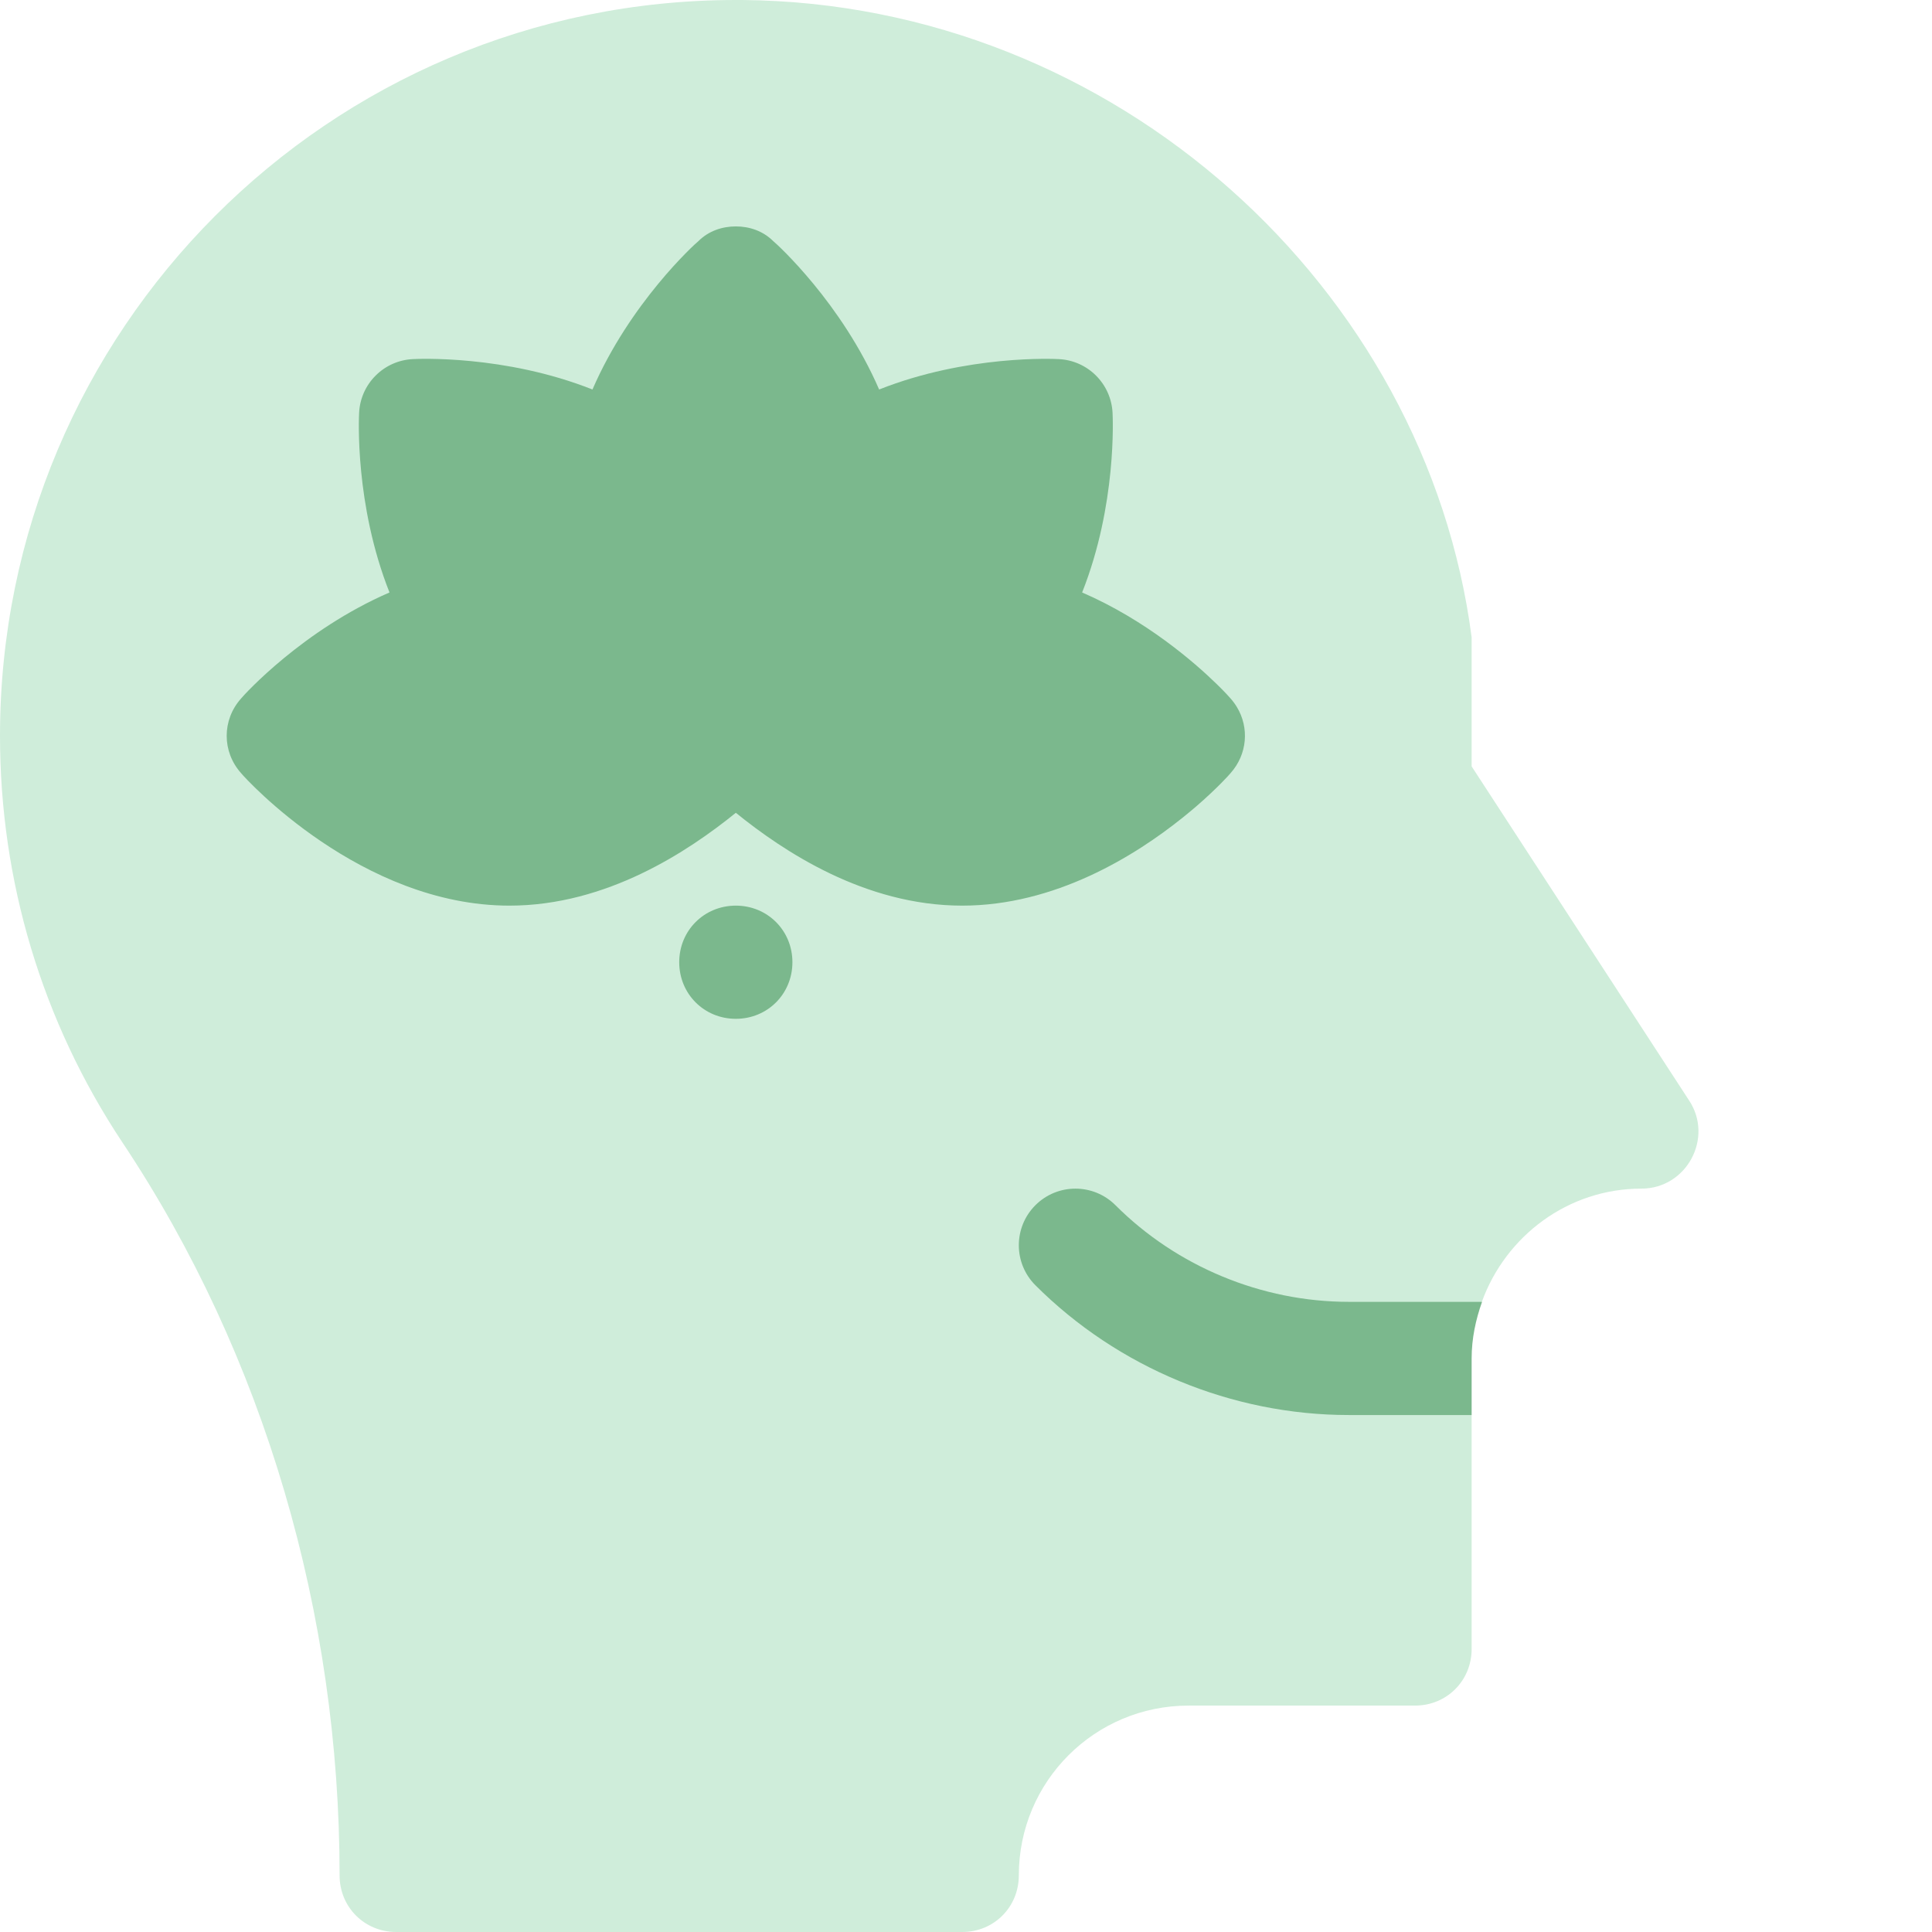
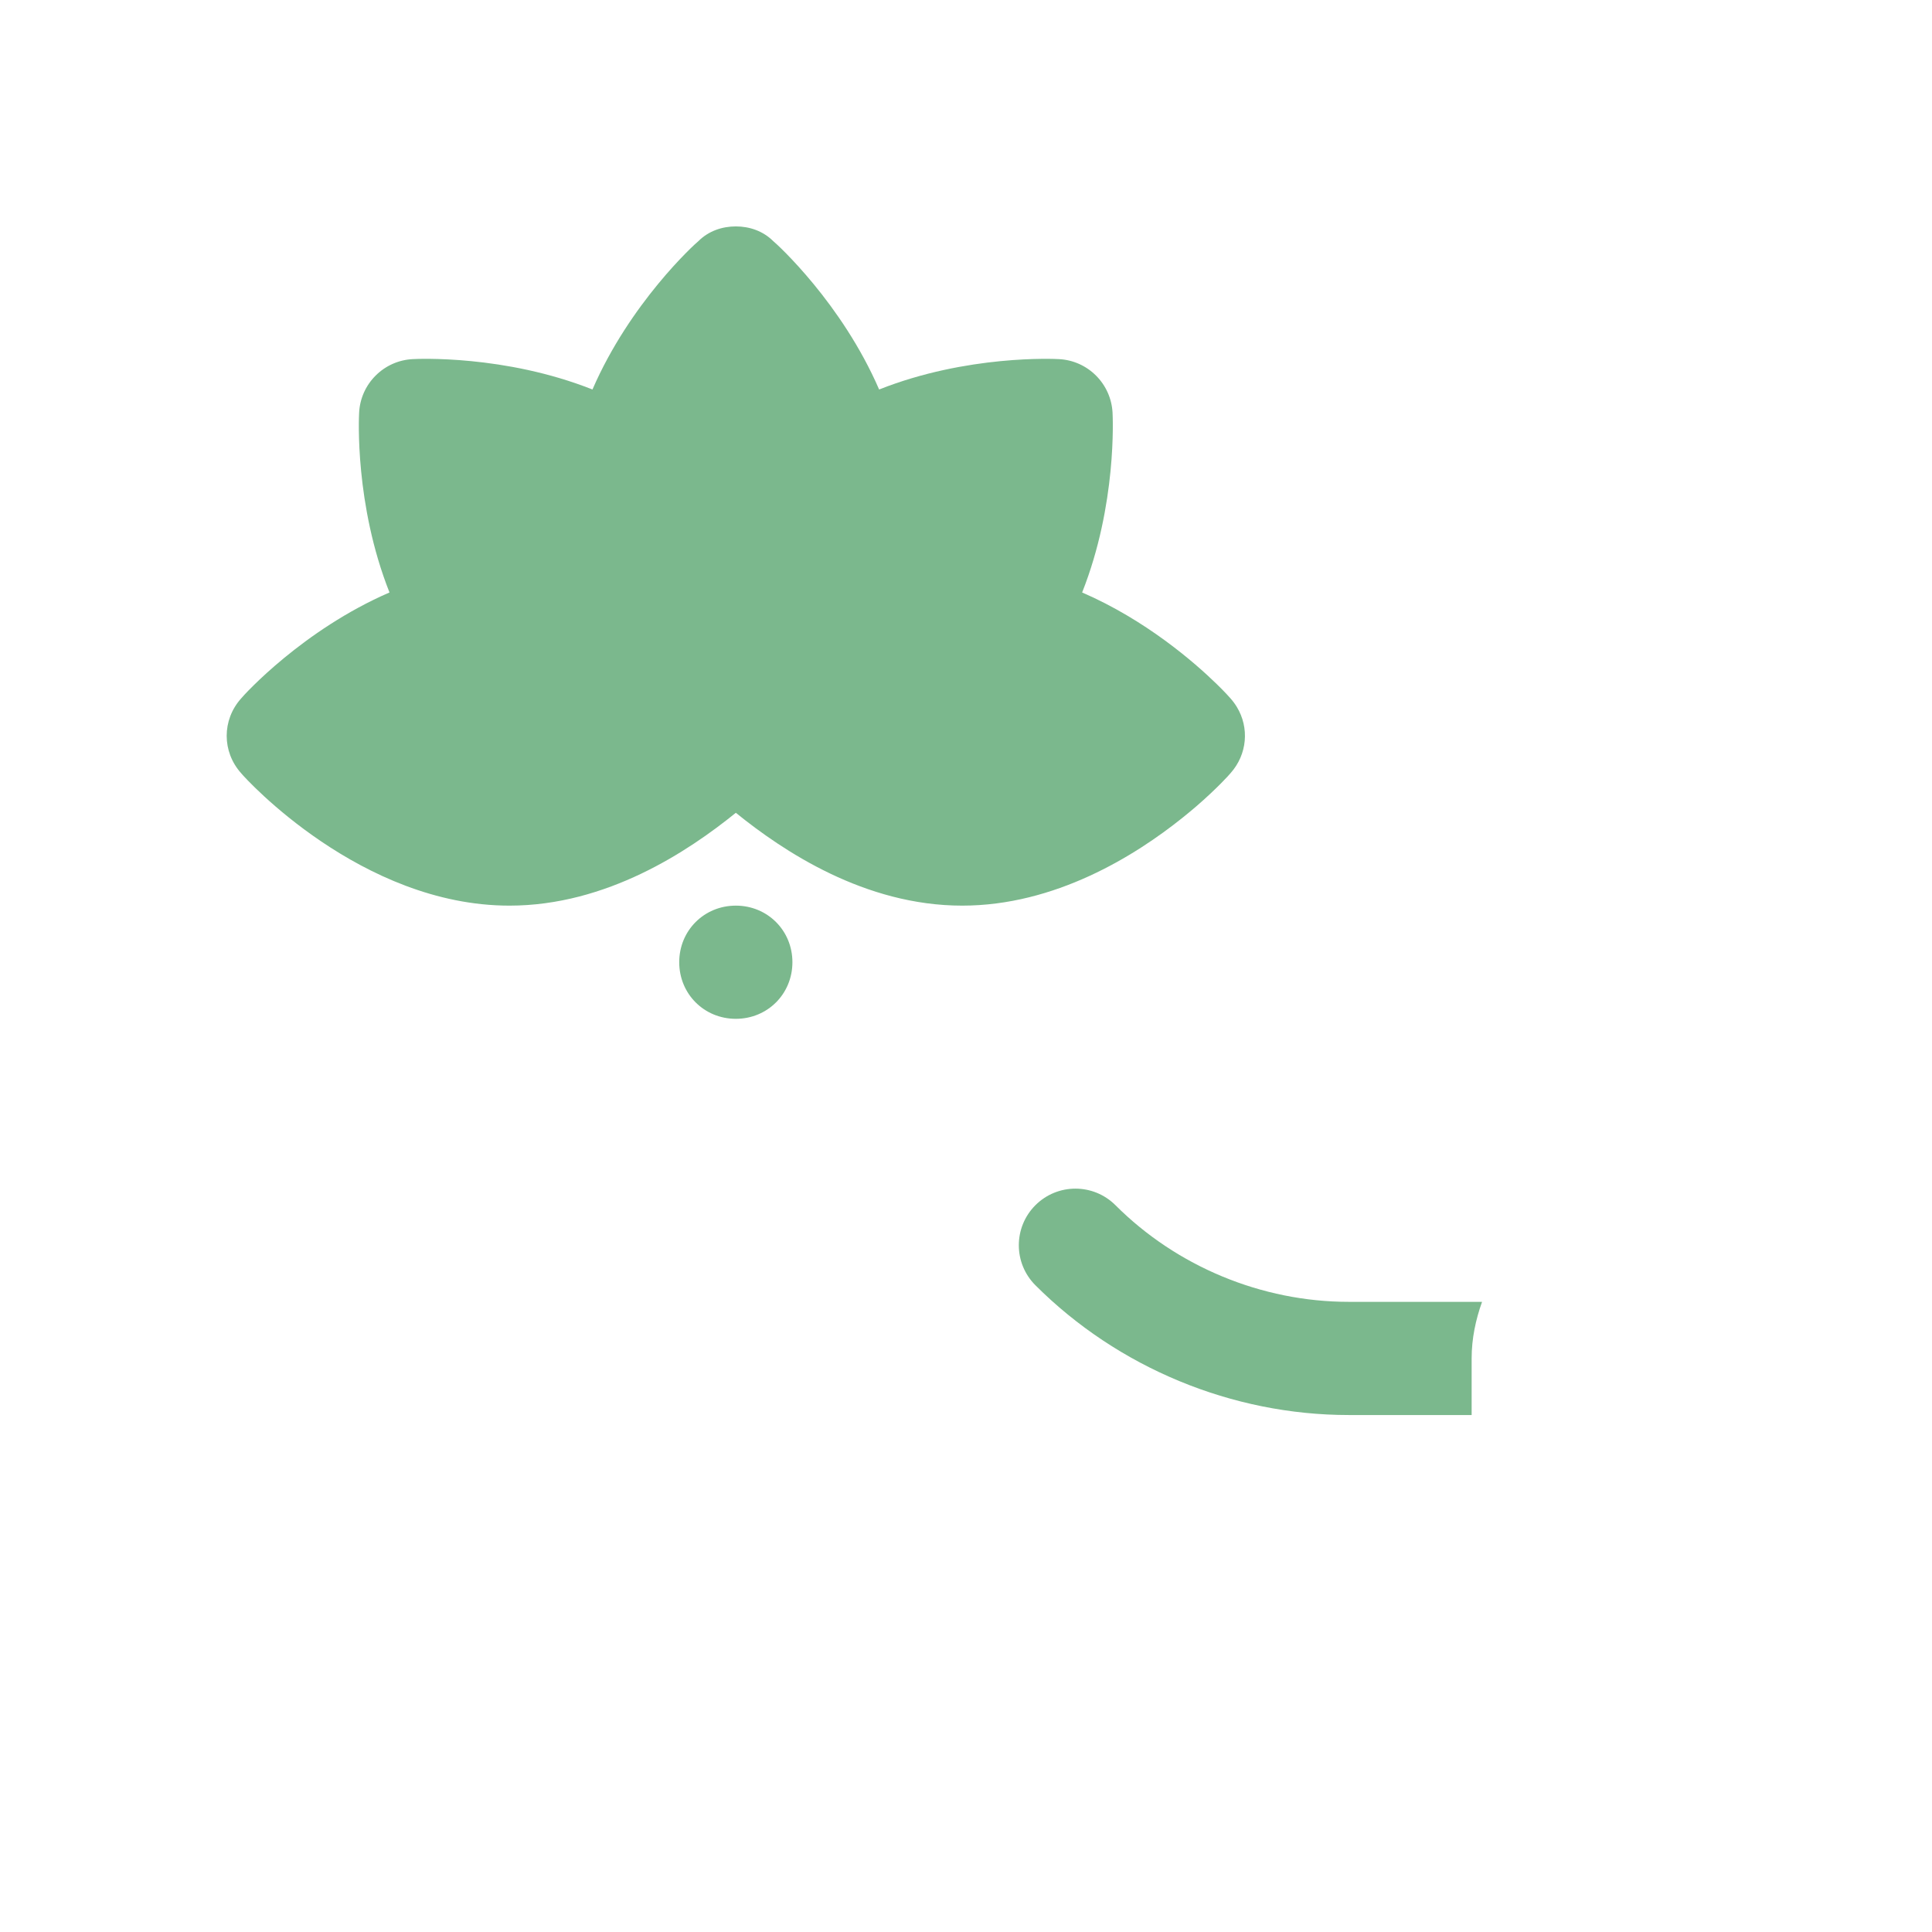
<svg xmlns="http://www.w3.org/2000/svg" width="53" height="53" viewBox="0 0 53 53" fill="none">
-   <path d="M46.334 30.185L40.371 21.024V17.484C39.129 7.919 30.62 0.093 20.372 0H20.186C9.006 0 0 9.068 0 20.186C0 24.161 1.149 28.012 3.354 31.334C7.267 37.203 9.316 44.305 9.316 51.447C9.316 52.317 9.999 53 10.869 53H26.396C27.266 53 27.949 52.317 27.949 51.447C27.949 48.87 30.03 46.789 32.607 46.789H38.818C39.688 46.789 40.371 46.106 40.371 45.236V38.818L36.986 37.266L40.651 35.713C41.303 33.911 43.011 32.607 45.029 32.607C46.272 32.607 47.017 31.21 46.334 30.185Z" fill="#CFEDDA" />
  <path d="M40.657 35.713H36.999C34.617 35.713 32.284 34.747 30.6 33.062C29.993 32.456 29.011 32.456 28.404 33.062C27.798 33.669 27.797 34.651 28.404 35.258C30.666 37.52 33.799 38.818 36.999 38.818H40.371V37.266C40.371 36.718 40.483 36.201 40.657 35.713Z" fill="#7BB88D" />
  <path d="M20.186 24.844C21.055 24.844 21.738 25.527 21.738 26.396C21.738 27.266 21.055 27.949 20.186 27.949C19.316 27.949 18.633 27.266 18.633 26.396C18.633 25.527 19.316 24.844 20.186 24.844ZM20.186 6.211C20.558 6.211 20.931 6.335 21.211 6.614C21.322 6.703 23.089 8.313 24.117 10.685C26.528 9.729 28.932 9.844 29.055 9.852C29.436 9.872 29.797 10.033 30.067 10.304C30.338 10.574 30.499 10.935 30.52 11.316C30.527 11.442 30.642 13.843 29.686 16.253C31.429 17.008 32.761 18.164 33.38 18.768C33.603 18.985 33.733 19.131 33.757 19.16C33.823 19.234 33.88 19.312 33.93 19.394C34.276 19.963 34.218 20.694 33.757 21.21C33.718 21.259 33.382 21.632 32.815 22.122C32.701 22.22 32.578 22.322 32.446 22.428C31.13 23.485 28.939 24.844 26.396 24.844C23.726 24.844 21.49 23.353 20.186 22.297C18.881 23.353 16.645 24.844 13.975 24.844C9.906 24.844 6.738 21.365 6.614 21.21C6.087 20.62 6.087 19.751 6.614 19.161C6.702 19.051 8.312 17.281 10.685 16.253C9.729 13.843 9.844 11.443 9.852 11.316C9.872 10.935 10.033 10.574 10.304 10.304C10.574 10.033 10.935 9.872 11.316 9.852C11.441 9.844 13.843 9.729 16.253 10.685C17.281 8.313 19.049 6.703 19.16 6.614C19.44 6.335 19.813 6.211 20.186 6.211Z" fill="#7BB88D" />
</svg>